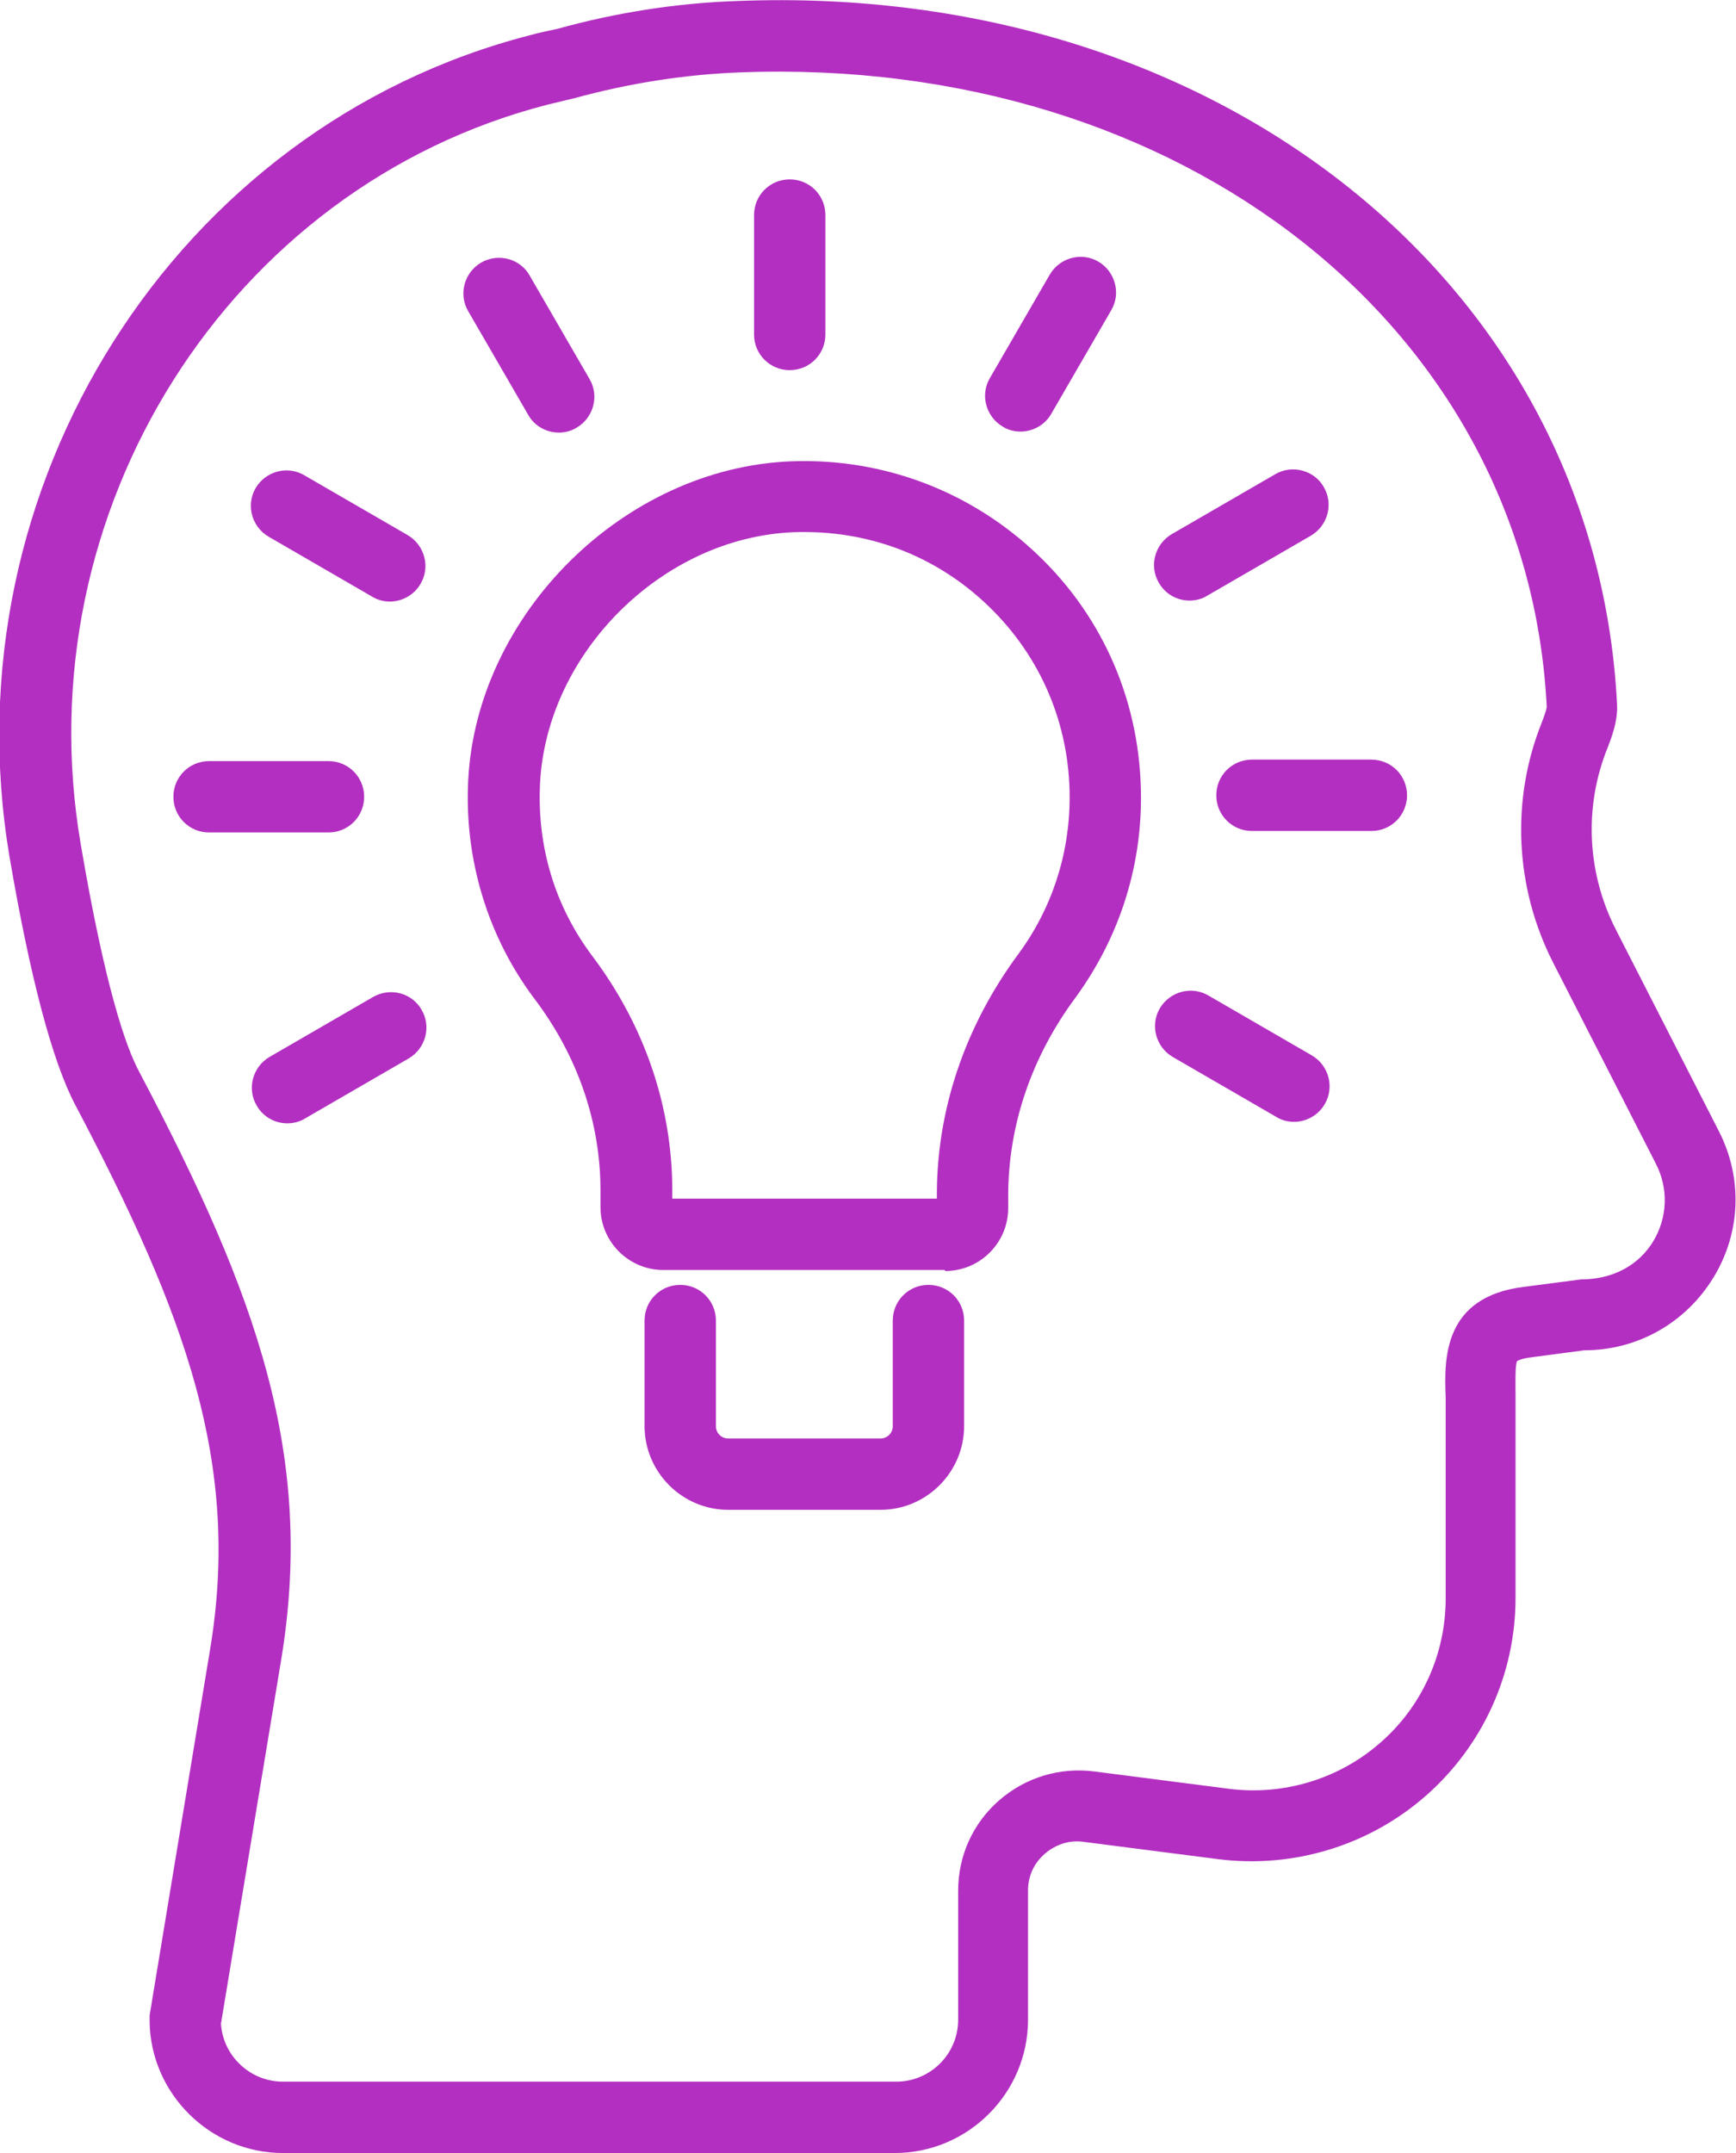
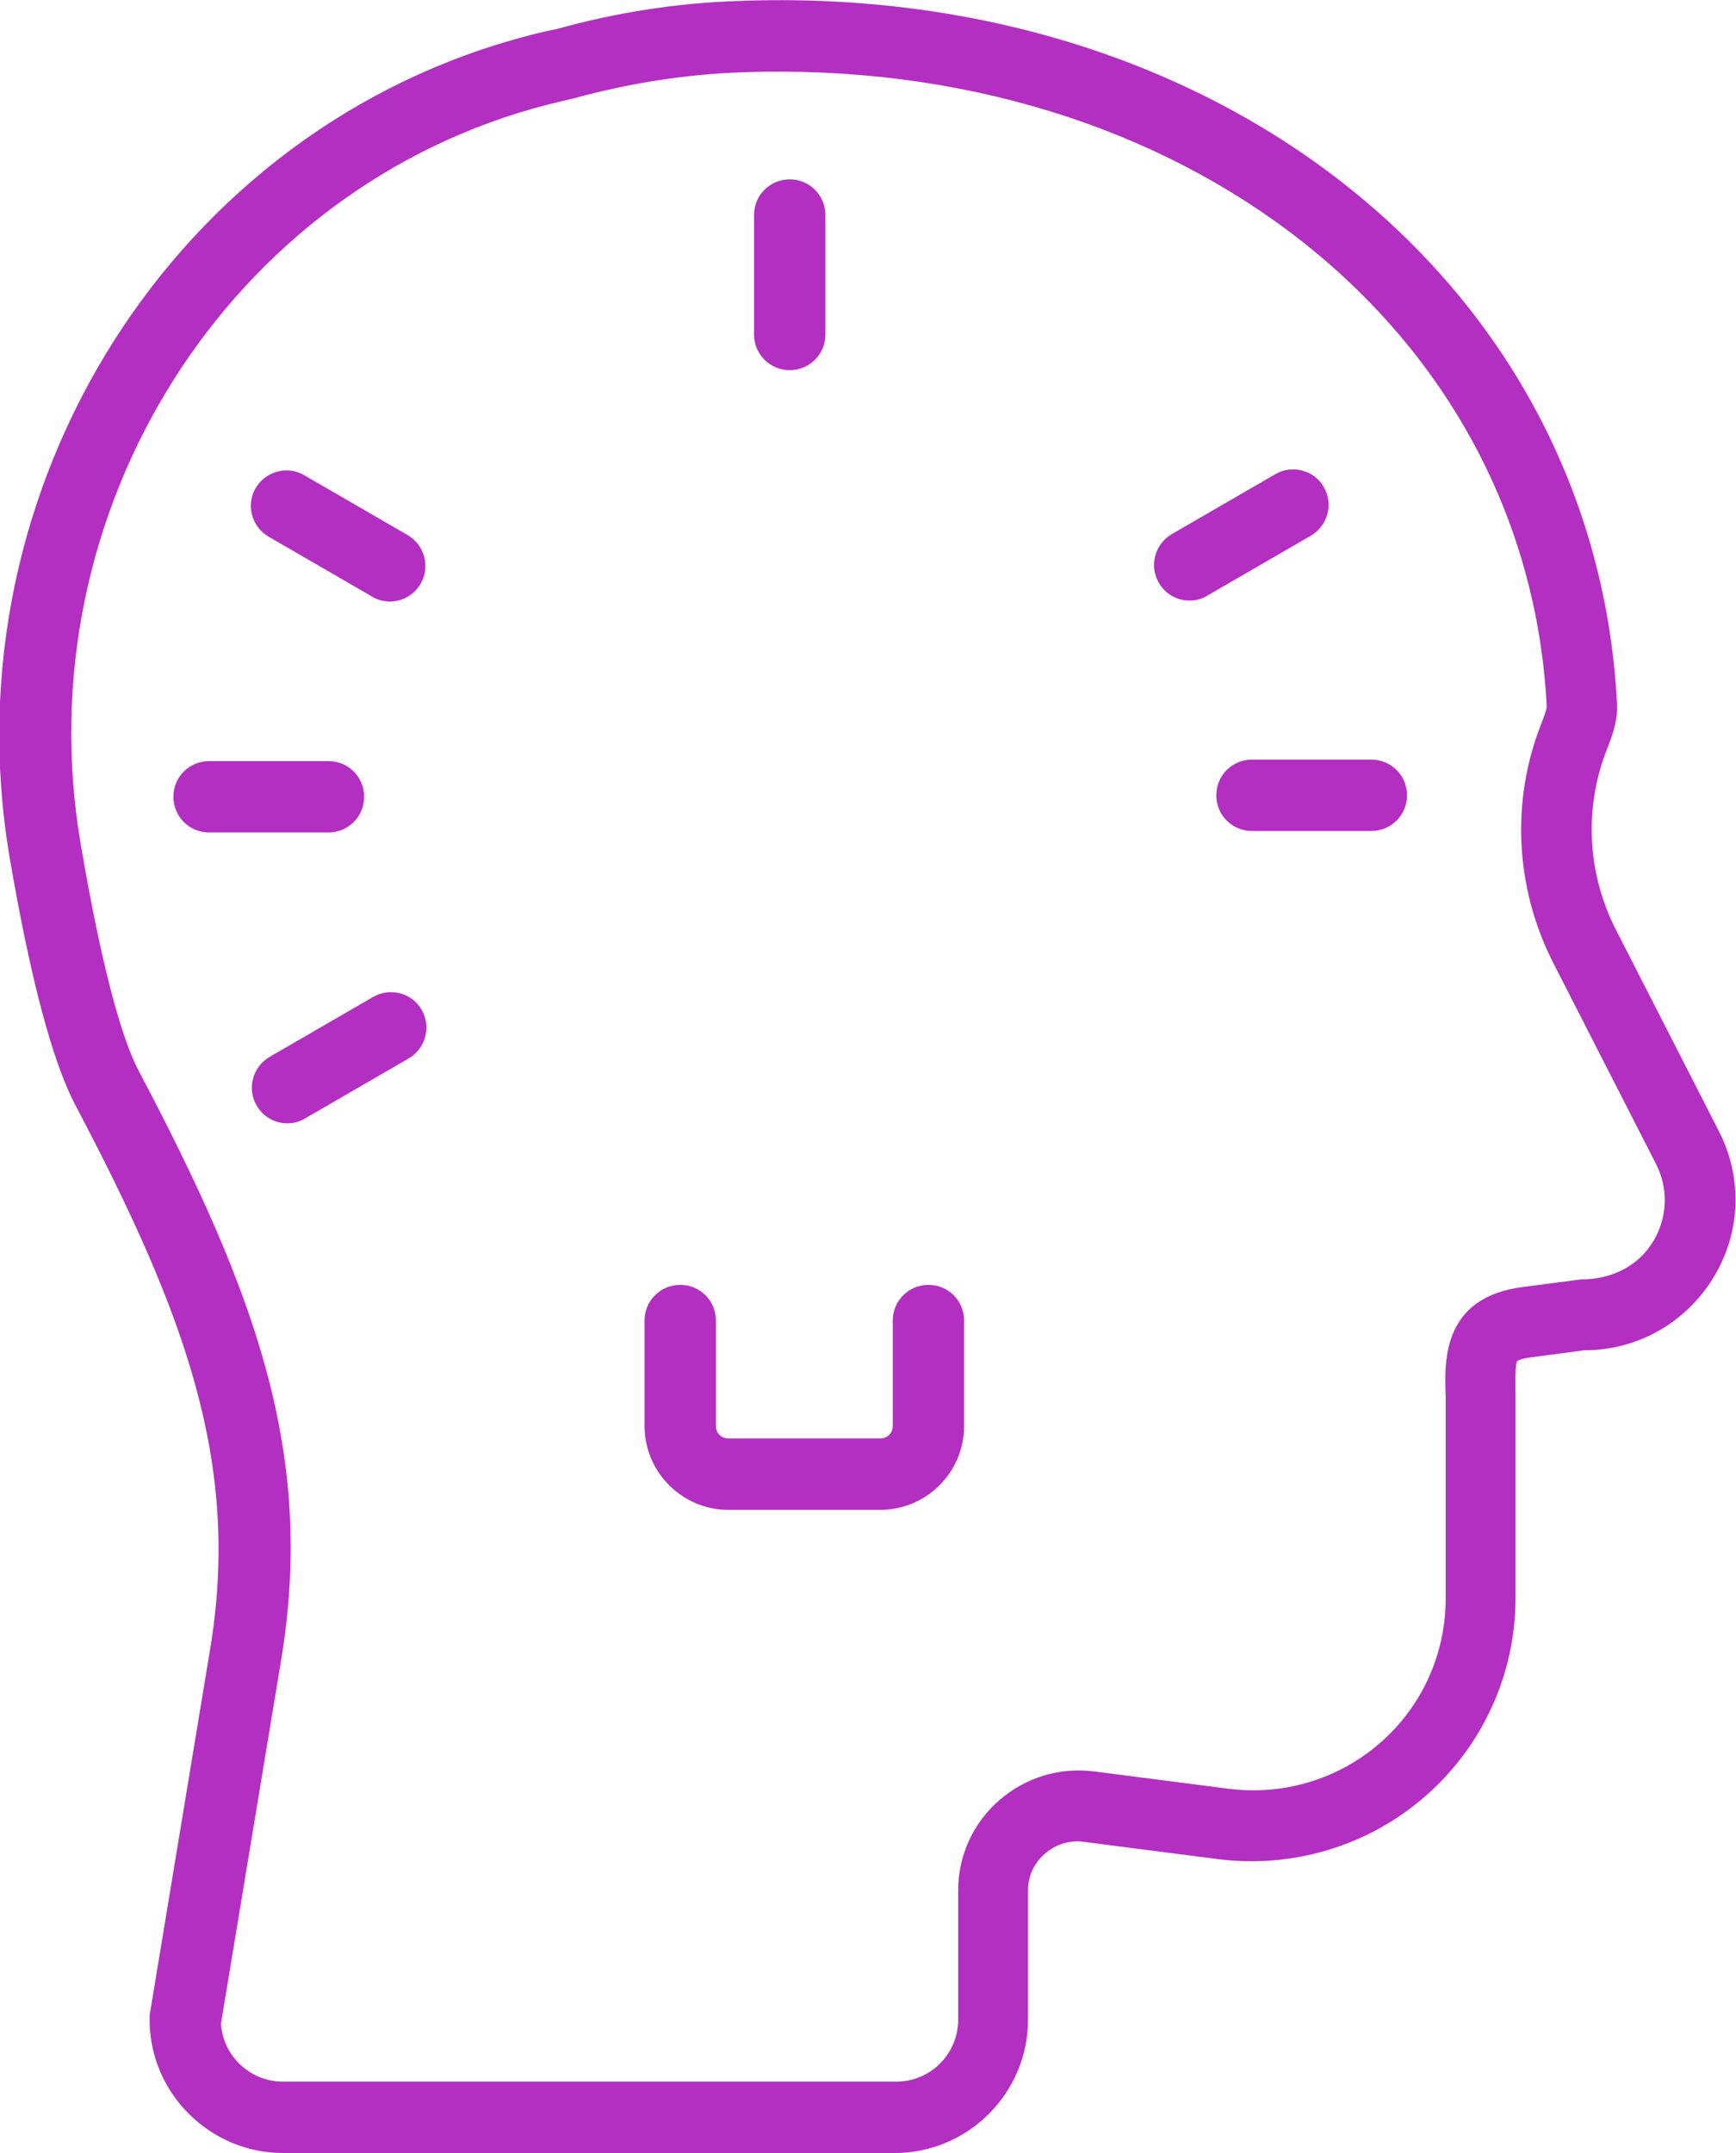
<svg xmlns="http://www.w3.org/2000/svg" id="_レイヤー_2" data-name="レイヤー 2" viewBox="0 0 35.04 43.45">
  <defs>
    <style>
      .cls-1 {
        fill: #b32fc1;
        stroke-width: 0px;
      }
    </style>
  </defs>
  <g id="_メイン" data-name="メイン">
    <g id="_事業内容" data-name="事業内容">
      <g id="_文字" data-name="文字">
        <g>
          <path class="cls-1" d="M18.09,43.45H5.71c-1.46,0-2.67-1.19-2.69-2.65,0-.04,0-.09,0-.13l1.22-7.38c.62-3.73-.48-6.74-2.72-10.99h0c-.46-.87-.91-2.56-1.33-5.02C-1.06,9.83,3.54,2.55,10.7.71c.18-.05.37-.09.56-.13C12.41.26,13.65.06,14.89.02c9.7-.38,17.33,5.73,17.75,14.21.01.24-.05.51-.2.88-.47,1.18-.41,2.51.18,3.66l2.07,4.05c.49.95.45,2.06-.11,2.97-.56.91-1.53,1.46-2.6,1.46l-1.06.14c-.24.03-.3.08-.3.08-.04.08-.03.44-.03.67,0,.13,0,.26,0,.4v3.71c0,1.53-.66,2.98-1.81,3.99s-2.68,1.47-4.19,1.28l-2.72-.35c-.28-.04-.56.05-.78.24s-.34.45-.34.74v2.61c0,1.48-1.21,2.69-2.69,2.69ZM4.46,40.84c.04.65.59,1.17,1.25,1.17h12.38c.69,0,1.25-.56,1.25-1.25v-2.61c0-.7.3-1.36.83-1.82s1.22-.67,1.92-.58l2.72.35c1.1.14,2.22-.2,3.05-.93.84-.73,1.32-1.79,1.32-2.91v-4.07c-.03-.75-.06-2.02,1.58-2.22l1.15-.15c.65,0,1.17-.29,1.46-.77s.31-1.07.05-1.57l-2.07-4.05c-.77-1.51-.86-3.28-.23-4.85.09-.23.1-.31.1-.31-.38-7.64-7.36-13.14-16.26-12.81-1.13.04-2.26.22-3.36.52-.21.05-.37.09-.54.13C4.62,3.76.48,10.32,1.63,17.04c.49,2.88.91,4.09,1.18,4.59h0c2.39,4.53,3.55,7.77,2.86,11.9l-1.21,7.31Z" />
          <g>
-             <path class="cls-1" d="M19.07,25.63h-5.68c-.7,0-1.27-.57-1.27-1.27v-.34c0-1.37-.46-2.71-1.33-3.86-.95-1.26-1.42-2.83-1.34-4.41.17-3.36,3.15-6.31,6.52-6.44,1.85-.07,3.63.6,4.98,1.89s2.08,3.03,2.08,4.9c0,1.46-.46,2.85-1.32,4.03-.89,1.2-1.36,2.58-1.36,4v.25c0,.7-.57,1.27-1.27,1.27ZM13.56,24.19h5.35v-.08c0-1.72.57-3.4,1.64-4.85.68-.92,1.04-2.02,1.04-3.17,0-1.47-.58-2.84-1.64-3.86-1.06-1.02-2.43-1.54-3.92-1.49-2.65.1-5,2.43-5.13,5.08-.06,1.27.3,2.47,1.06,3.48,1.06,1.41,1.61,3.05,1.61,4.73v.17Z" />
            <path class="cls-1" d="M17.77,30.47h-3.07c-.93,0-1.69-.76-1.69-1.69v-2.13c0-.4.32-.72.72-.72s.72.32.72.72v2.13c0,.14.11.25.25.25h3.07c.14,0,.25-.11.25-.25v-2.13c0-.4.32-.72.72-.72s.72.32.72.72v2.13c0,.93-.76,1.69-1.69,1.69Z" />
          </g>
          <path class="cls-1" d="M15.94,7.47c-.4,0-.72-.32-.72-.72v-2.41c0-.4.32-.72.72-.72s.72.32.72.72v2.41c0,.4-.32.72-.72.72Z" />
-           <path class="cls-1" d="M11.28,8.73c-.25,0-.49-.13-.62-.36l-1.21-2.09c-.2-.34-.08-.78.26-.98.35-.2.79-.08.98.26l1.21,2.09c.2.34.08.78-.26.98-.11.07-.24.1-.36.1Z" />
          <path class="cls-1" d="M7.87,12.14c-.12,0-.25-.03-.36-.1l-2.09-1.21c-.34-.2-.46-.64-.26-.98.2-.34.64-.46.98-.26l2.09,1.21c.34.2.46.64.26.98-.13.23-.38.36-.62.36Z" />
          <path class="cls-1" d="M6.63,16.8h-2.41c-.4,0-.72-.32-.72-.72s.32-.72.72-.72h2.41c.4,0,.72.32.72.72s-.32.72-.72.72Z" />
          <path class="cls-1" d="M5.8,22.67c-.25,0-.49-.13-.62-.36-.2-.34-.08-.78.26-.98l2.09-1.21c.35-.2.79-.08.98.26.2.34.08.78-.26.98l-2.09,1.21c-.11.07-.24.1-.36.1Z" />
-           <path class="cls-1" d="M26.12,22.64c-.12,0-.25-.03-.36-.1l-2.09-1.21c-.34-.2-.46-.64-.26-.98.2-.34.64-.46.98-.26l2.09,1.21c.34.2.46.64.26.98-.13.23-.38.36-.62.36Z" />
          <path class="cls-1" d="M27.68,16.77h-2.41c-.4,0-.72-.32-.72-.72s.32-.72.72-.72h2.41c.4,0,.72.32.72.72s-.32.72-.72.72Z" />
          <path class="cls-1" d="M24.01,12.12c-.25,0-.49-.13-.62-.36-.2-.34-.08-.78.26-.98l2.09-1.21c.34-.2.79-.08.98.26.2.34.08.78-.26.98l-2.09,1.21c-.11.07-.24.1-.36.1Z" />
-           <path class="cls-1" d="M20.6,8.71c-.12,0-.25-.03-.36-.1-.34-.2-.46-.64-.26-.98l1.21-2.09c.2-.34.64-.46.98-.26.34.2.46.64.26.98l-1.21,2.09c-.13.23-.38.36-.62.36Z" />
        </g>
      </g>
    </g>
  </g>
</svg>